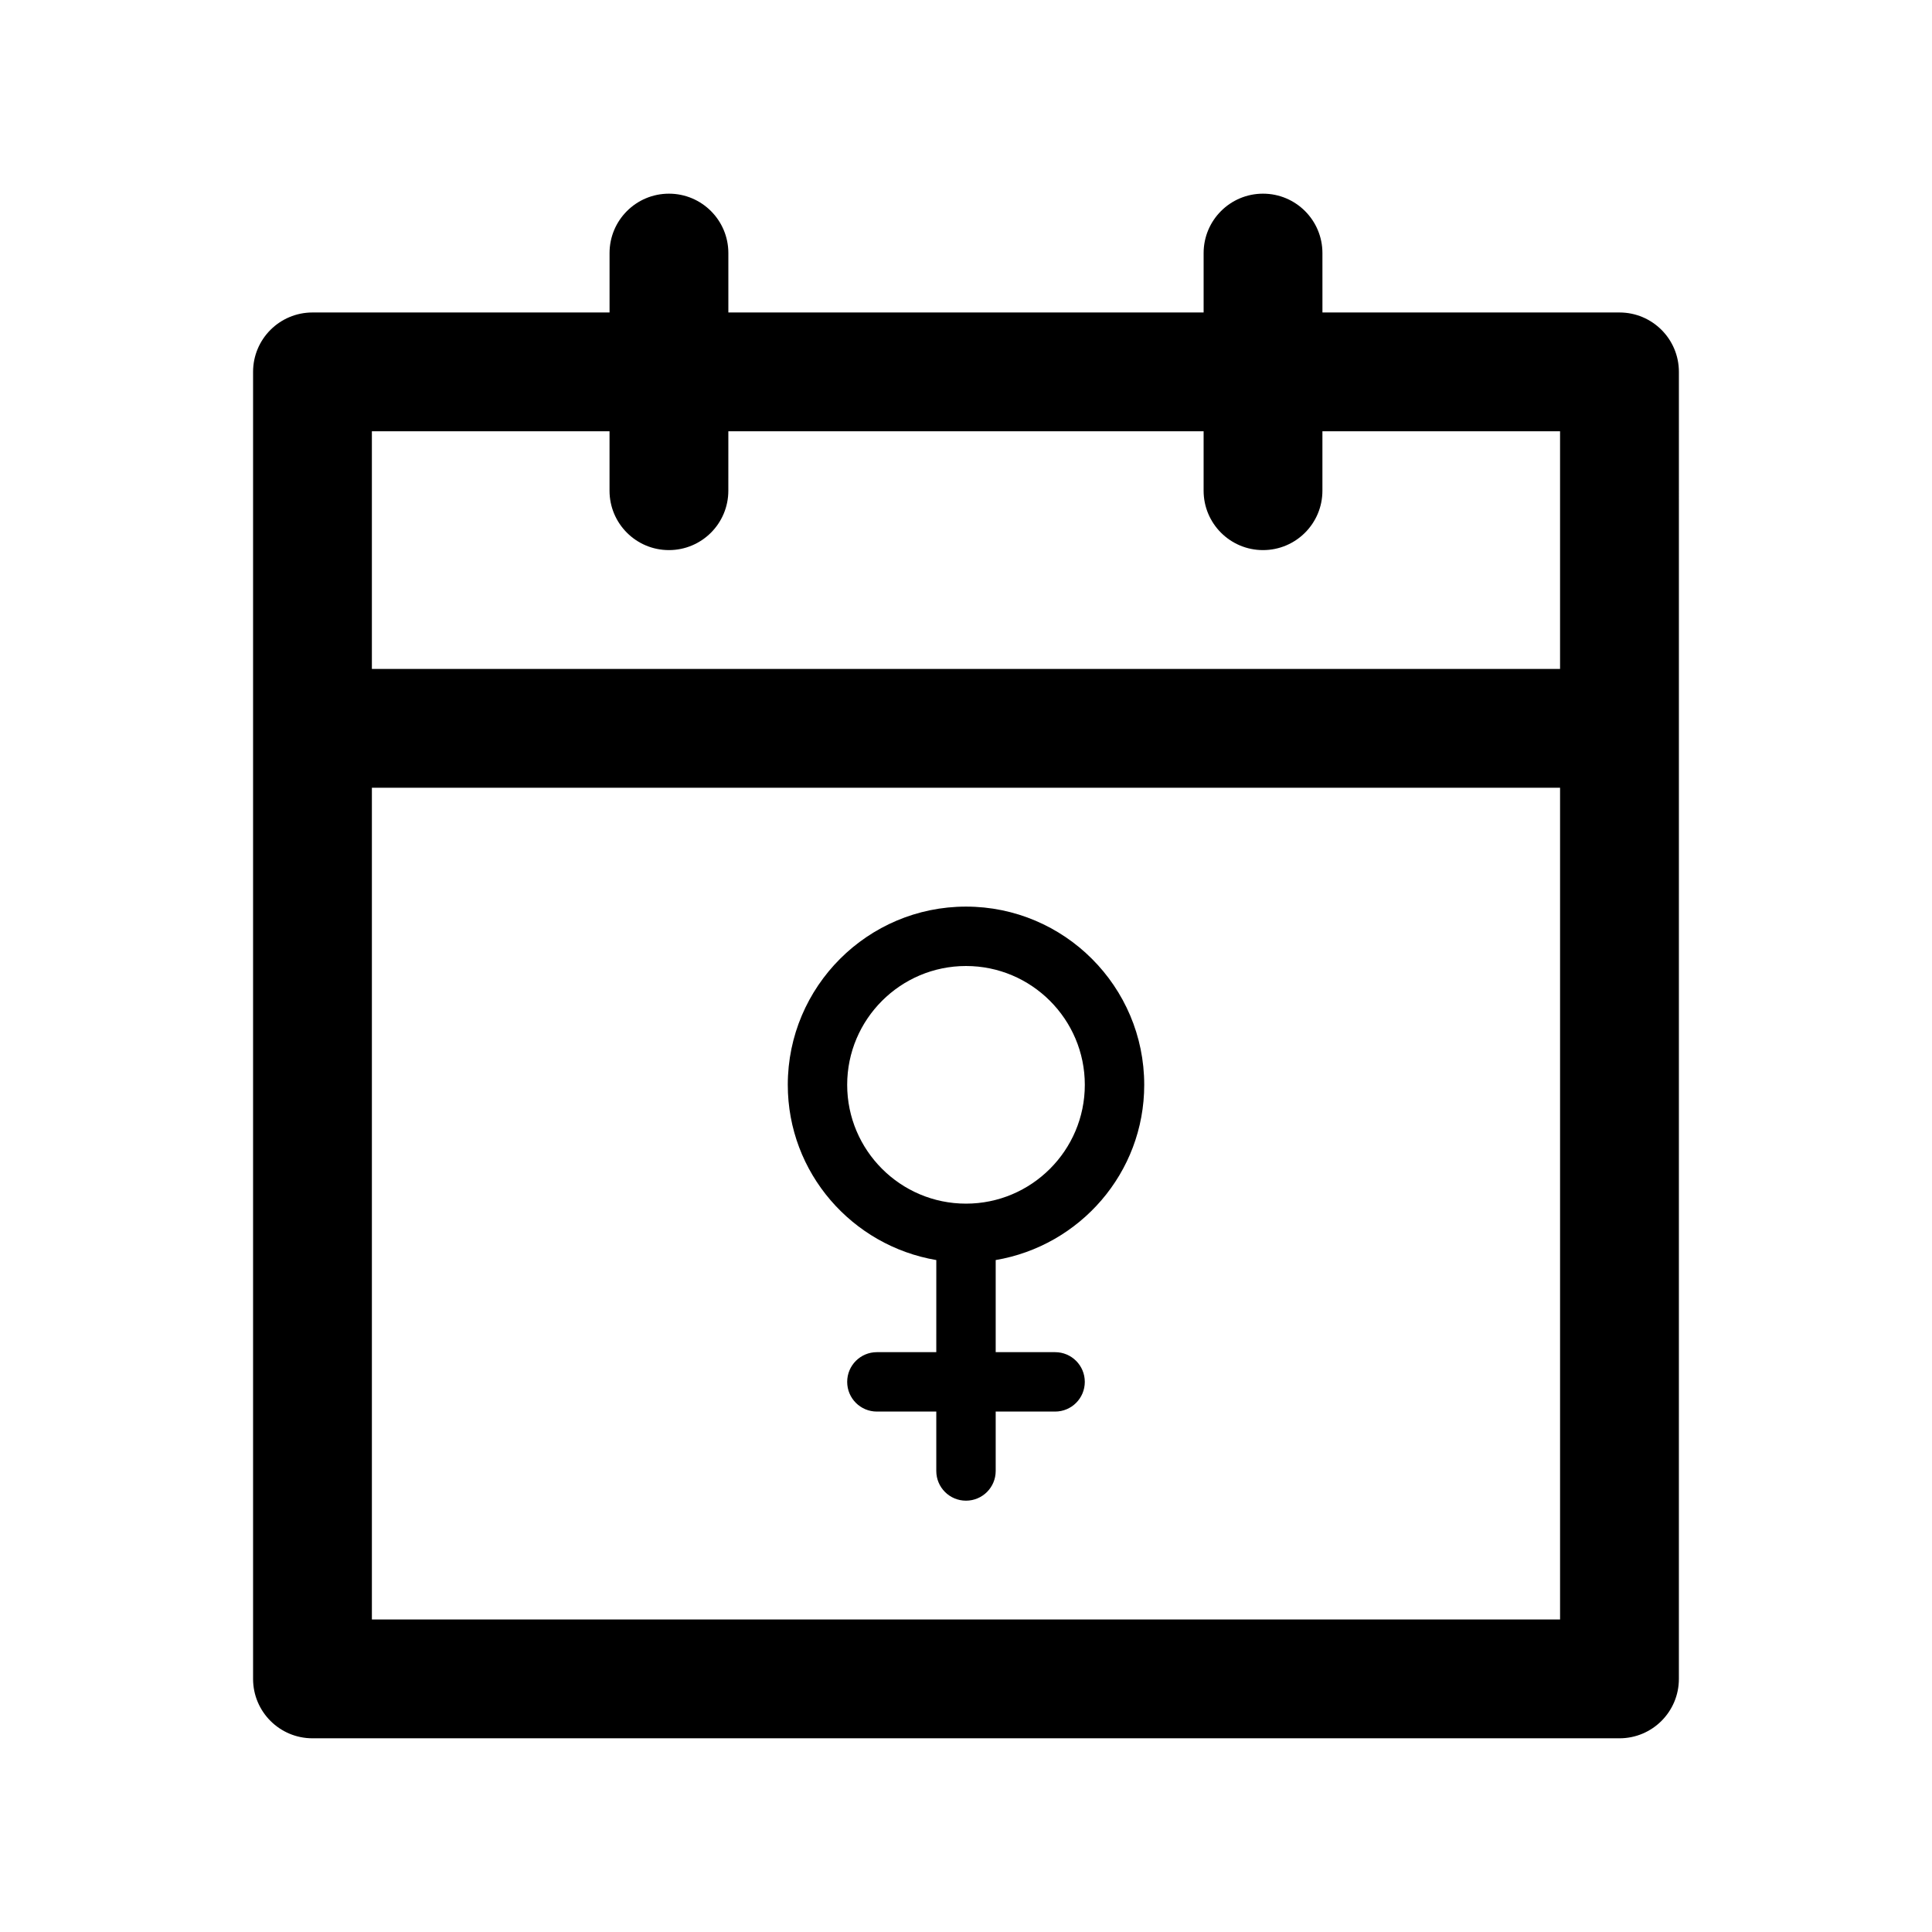
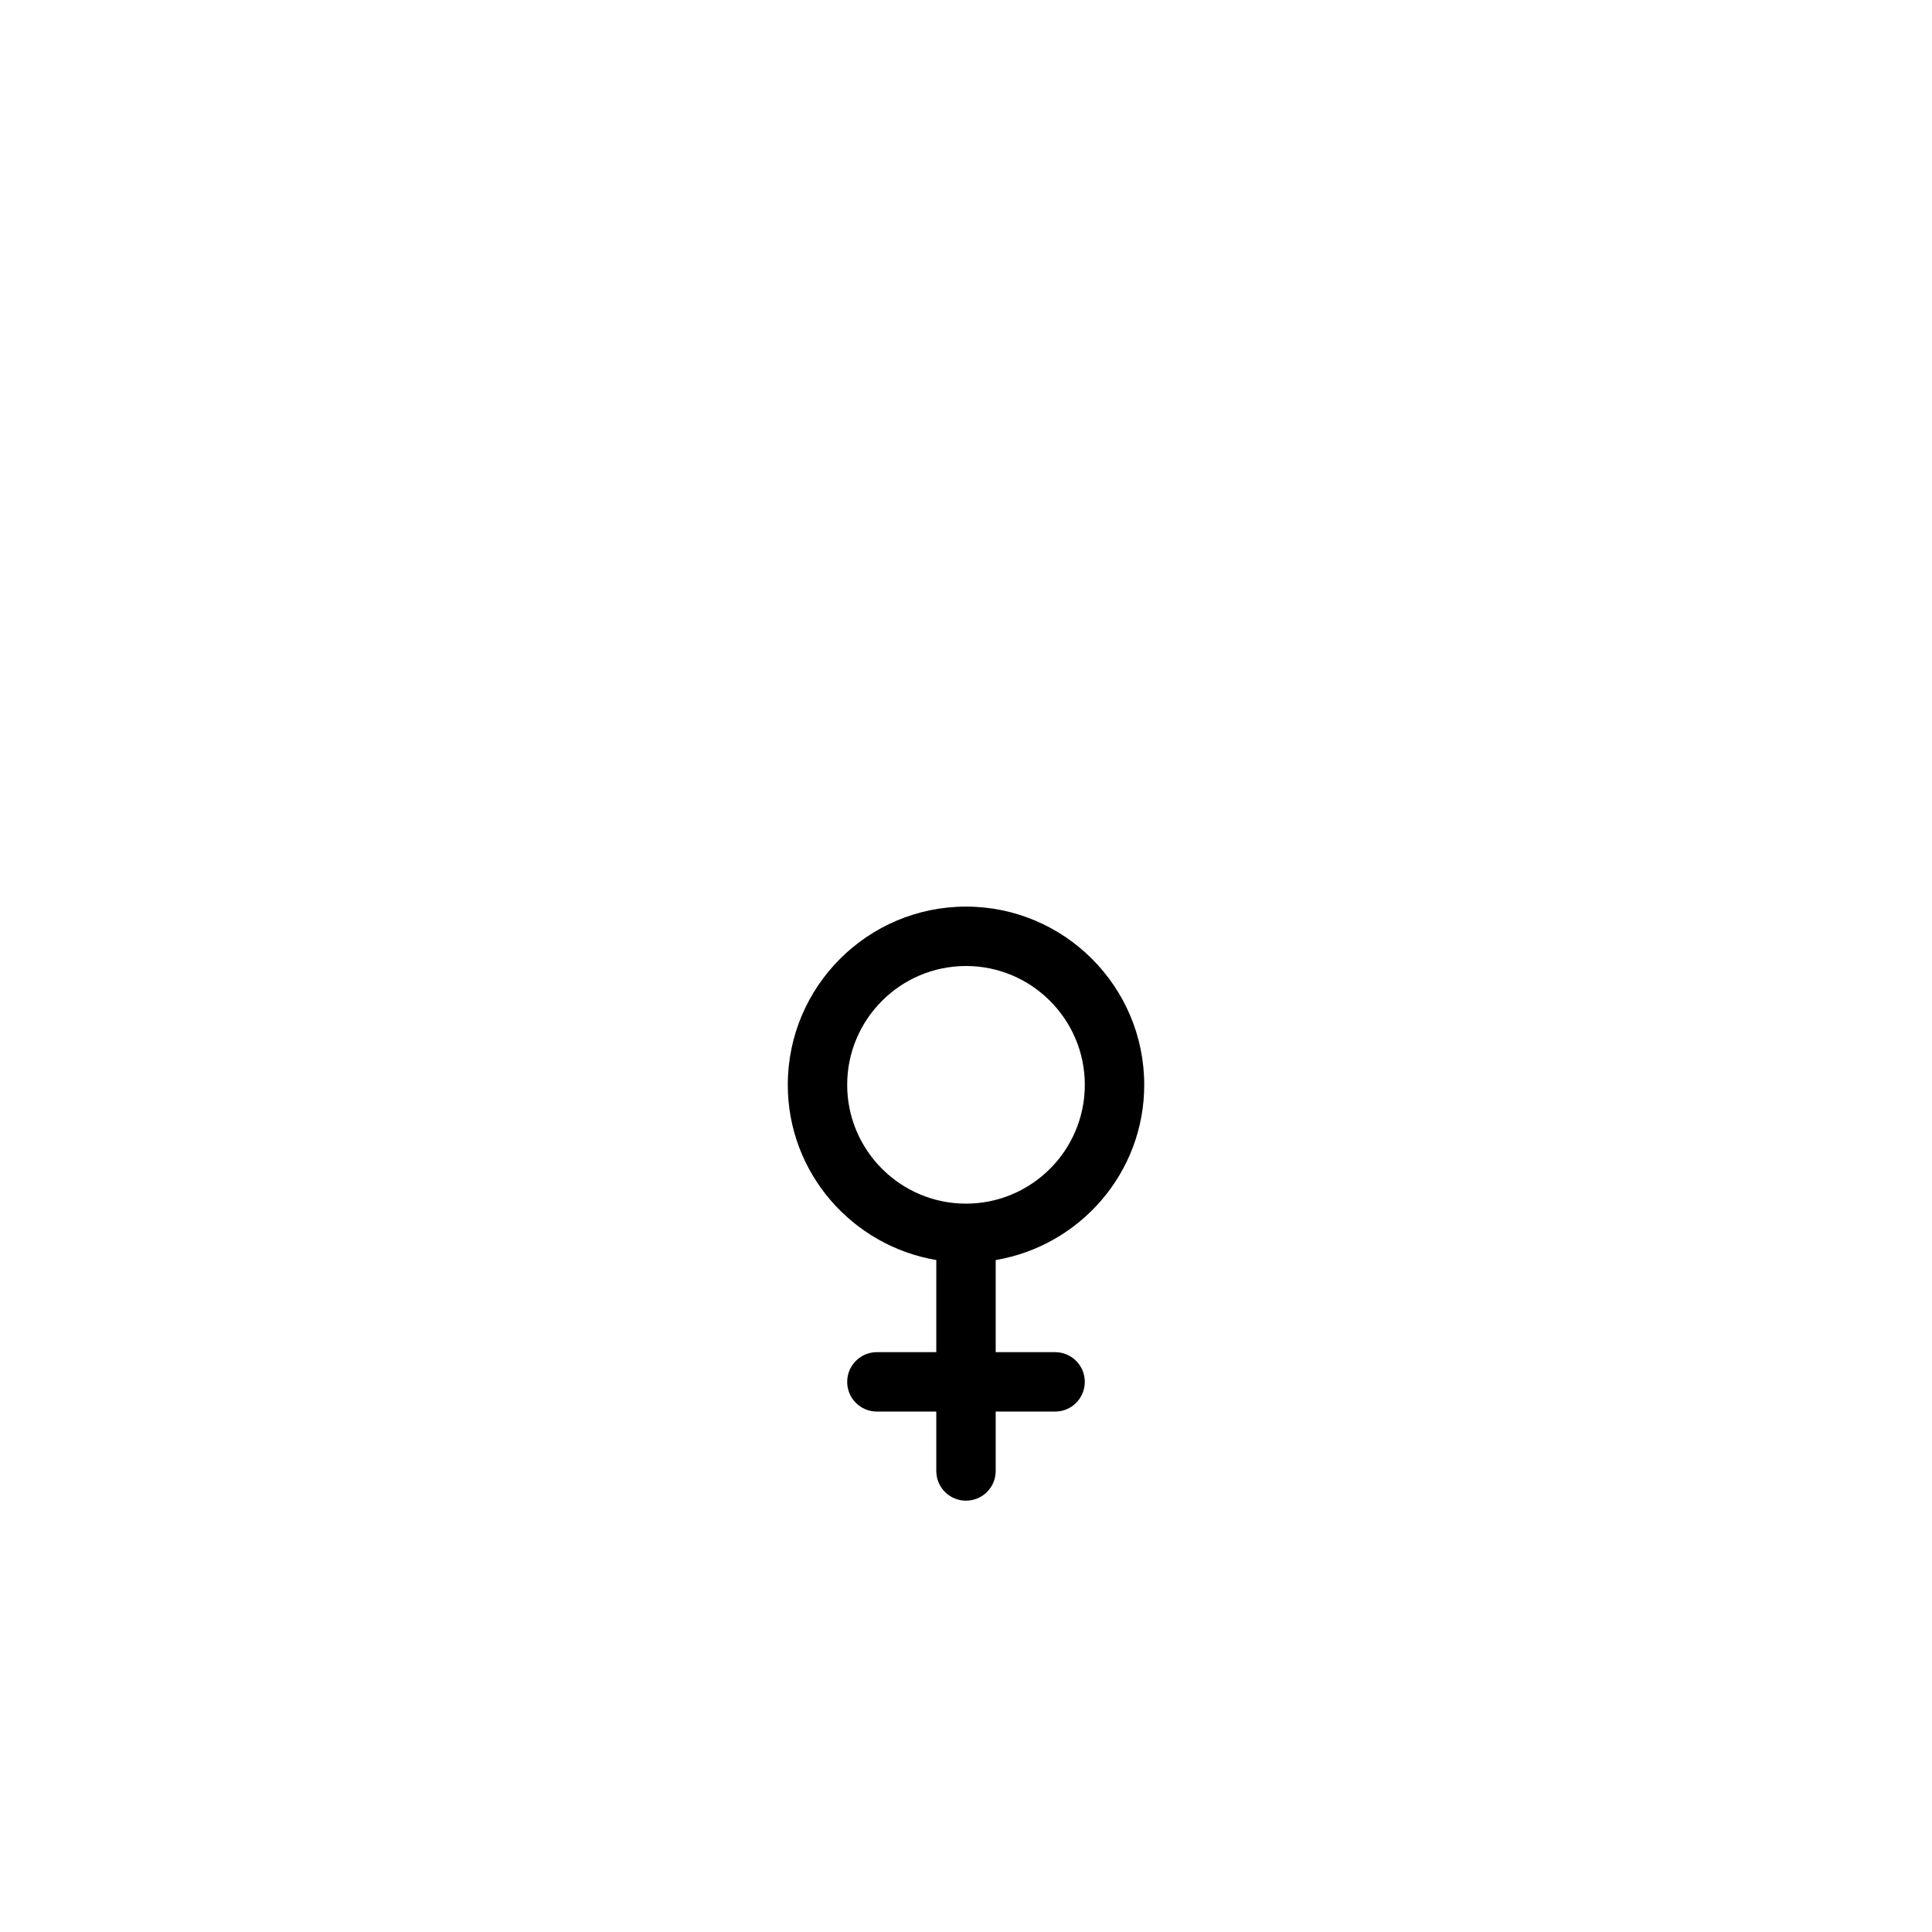
<svg xmlns="http://www.w3.org/2000/svg" fill="#000000" width="800px" height="800px" version="1.1" viewBox="144 144 512 512">
  <g>
-     <path d="m573.18 226.81h-78.719l-0.004-15.742c0-8.703-7.051-15.742-15.742-15.742-8.695 0-15.742 7.043-15.742 15.742v15.742h-125.95v-15.742c0-8.703-7.051-15.742-15.742-15.742-8.695 0-15.742 7.043-15.742 15.742v15.742h-78.727c-8.691 0-15.742 7.043-15.742 15.746v346.37c0 8.703 7.051 15.742 15.742 15.742h346.37c8.695 0 15.742-7.043 15.742-15.742l0.004-346.37c0-8.703-7.047-15.746-15.742-15.746zm-267.65 31.488v15.742c0 8.703 7.051 15.742 15.742 15.742 8.695 0 15.742-7.043 15.742-15.742l0.004-15.742h125.95v15.742c0 8.703 7.051 15.742 15.742 15.742 8.695 0 15.742-7.043 15.742-15.742v-15.742h62.977v62.977h-314.88v-62.977zm-62.977 314.88v-220.42h314.88v220.42z" />
    <path d="m447.23 431.49c0-26.047-21.188-47.23-47.23-47.23-26.047 0-47.23 21.188-47.23 47.23 0 23.352 17.066 42.66 39.359 46.438l-0.004 24.41h-15.742c-4.352 0-7.871 3.519-7.871 7.871 0 4.352 3.519 7.871 7.871 7.871h15.742v15.742c0 4.352 3.519 7.871 7.871 7.871 4.352 0 7.871-3.519 7.871-7.871v-15.742h15.742c4.352 0 7.871-3.519 7.871-7.871 0-4.352-3.519-7.871-7.871-7.871h-15.742v-24.41c22.297-3.777 39.363-23.09 39.363-46.438zm-78.719 0c0-17.359 14.121-31.488 31.488-31.488s31.488 14.129 31.488 31.488-14.121 31.488-31.488 31.488-31.488-14.133-31.488-31.488z" />
  </g>
</svg>